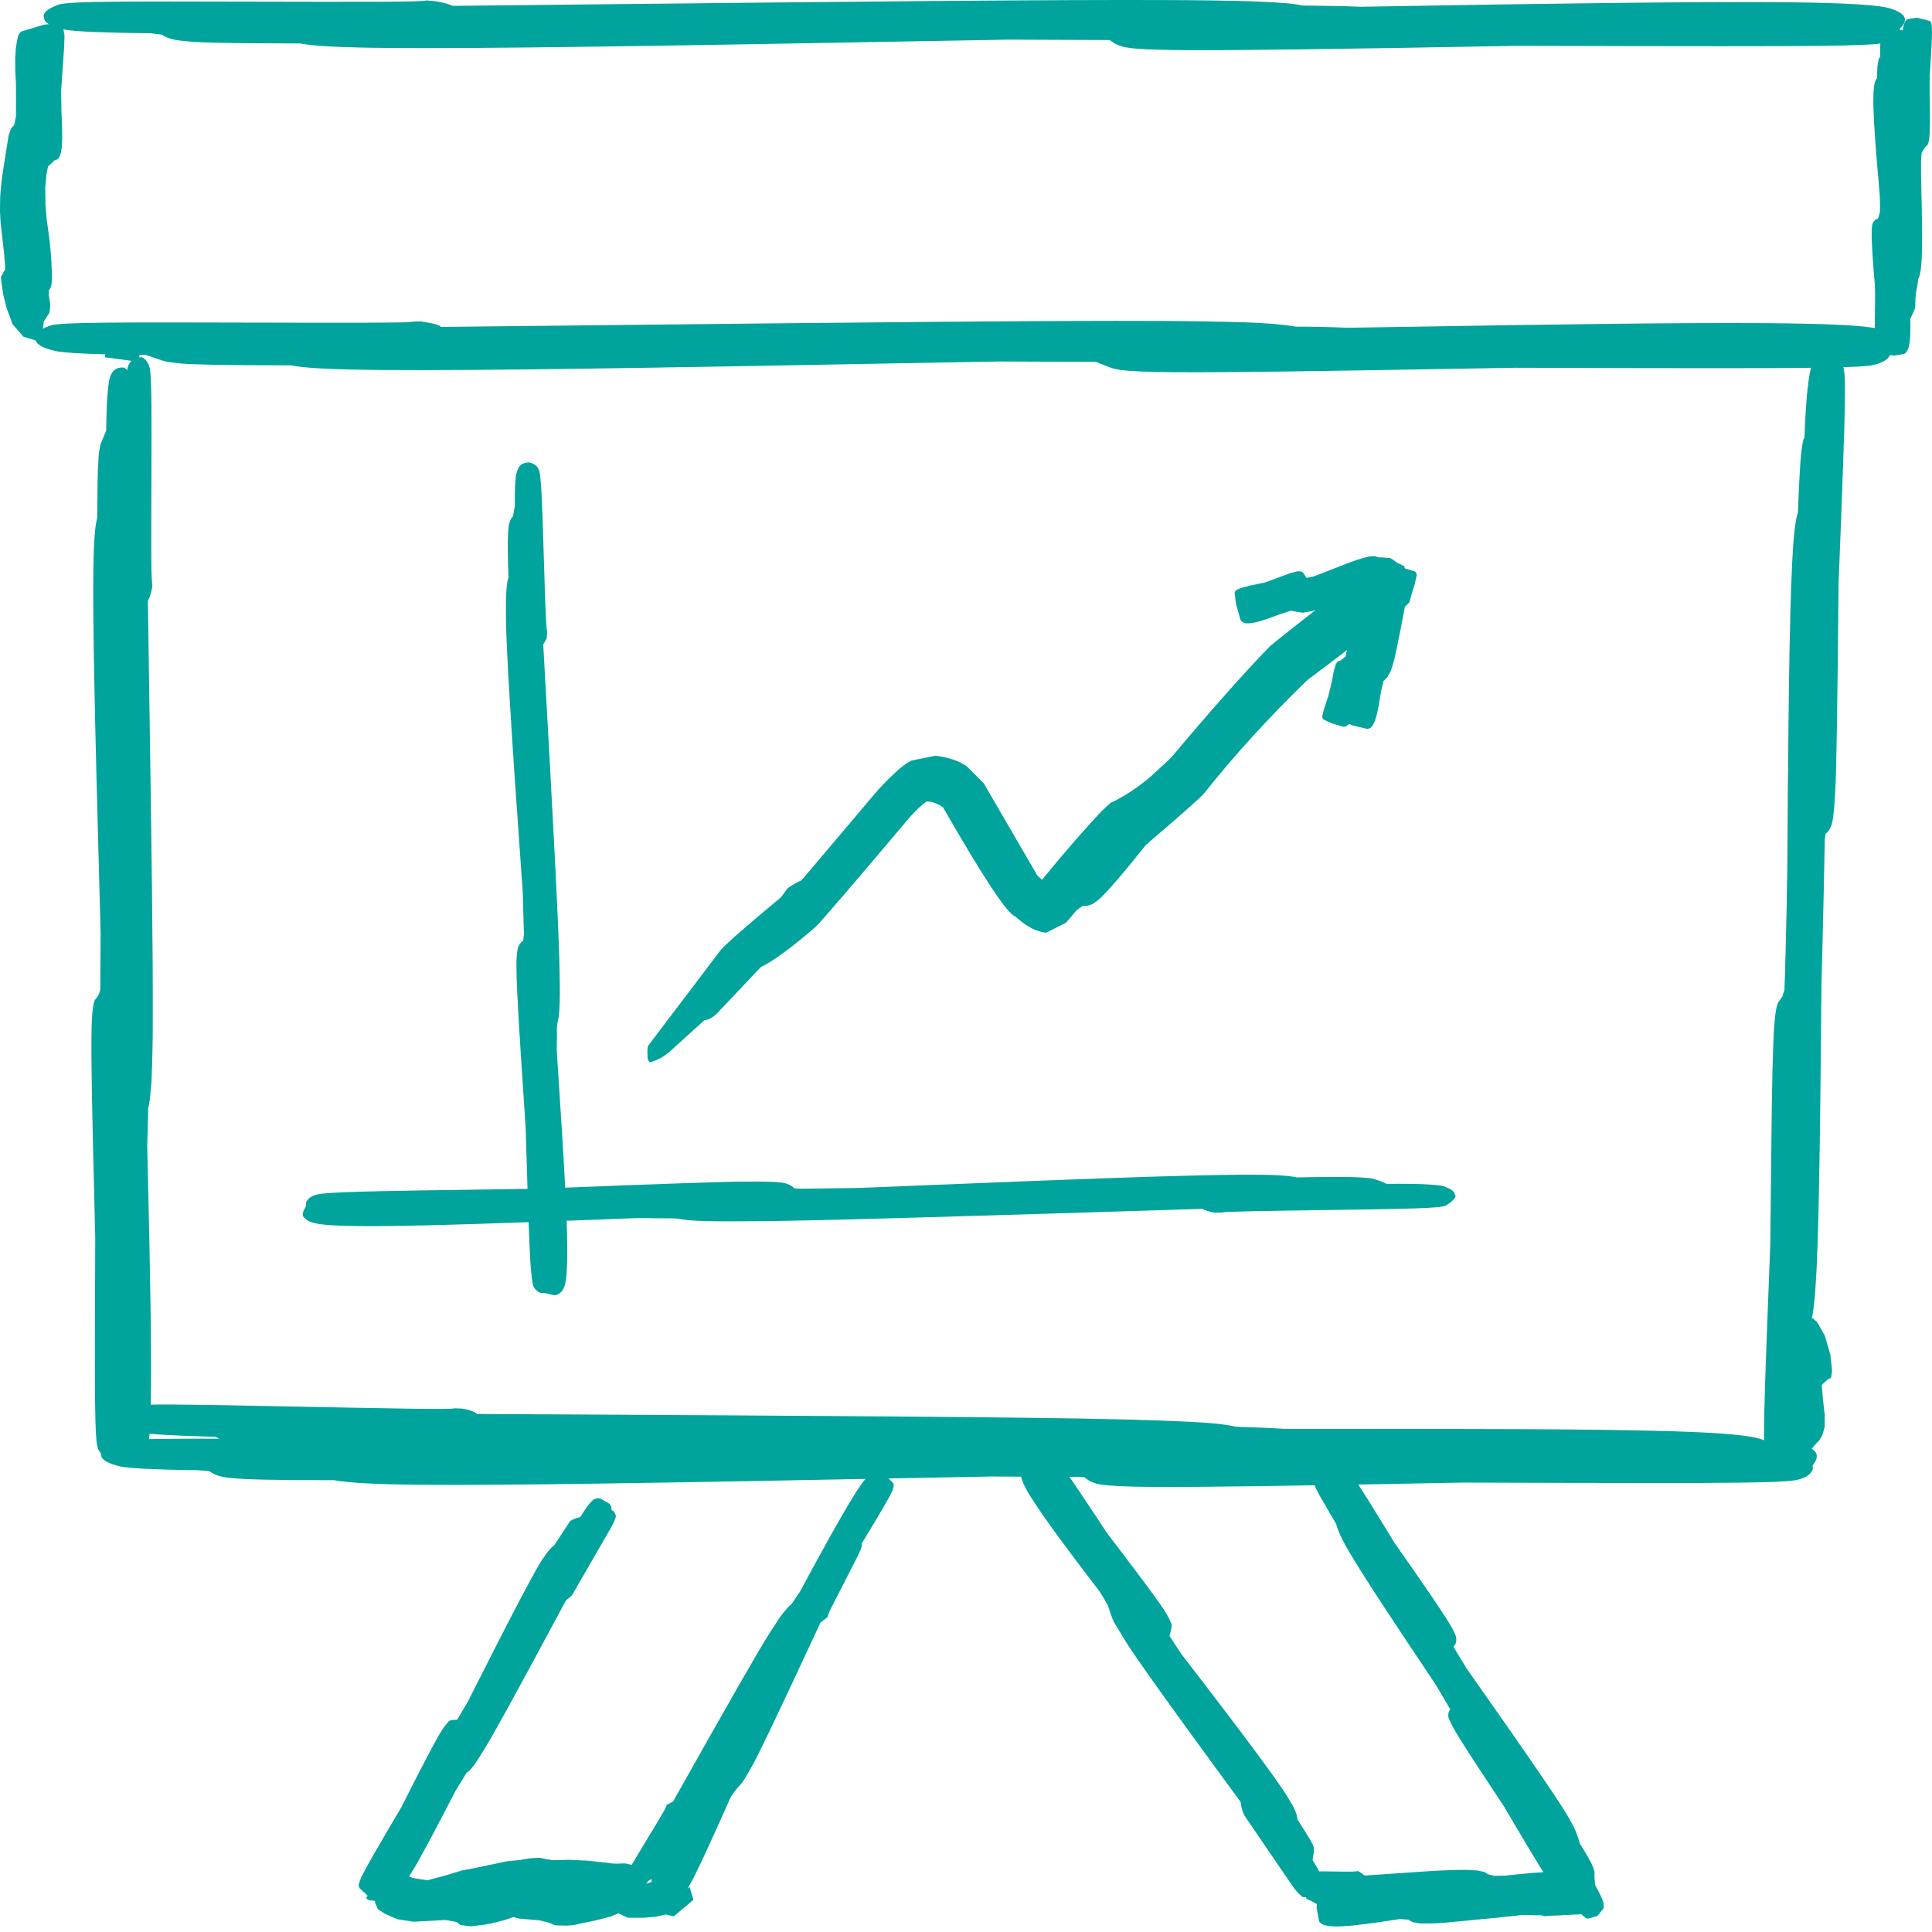
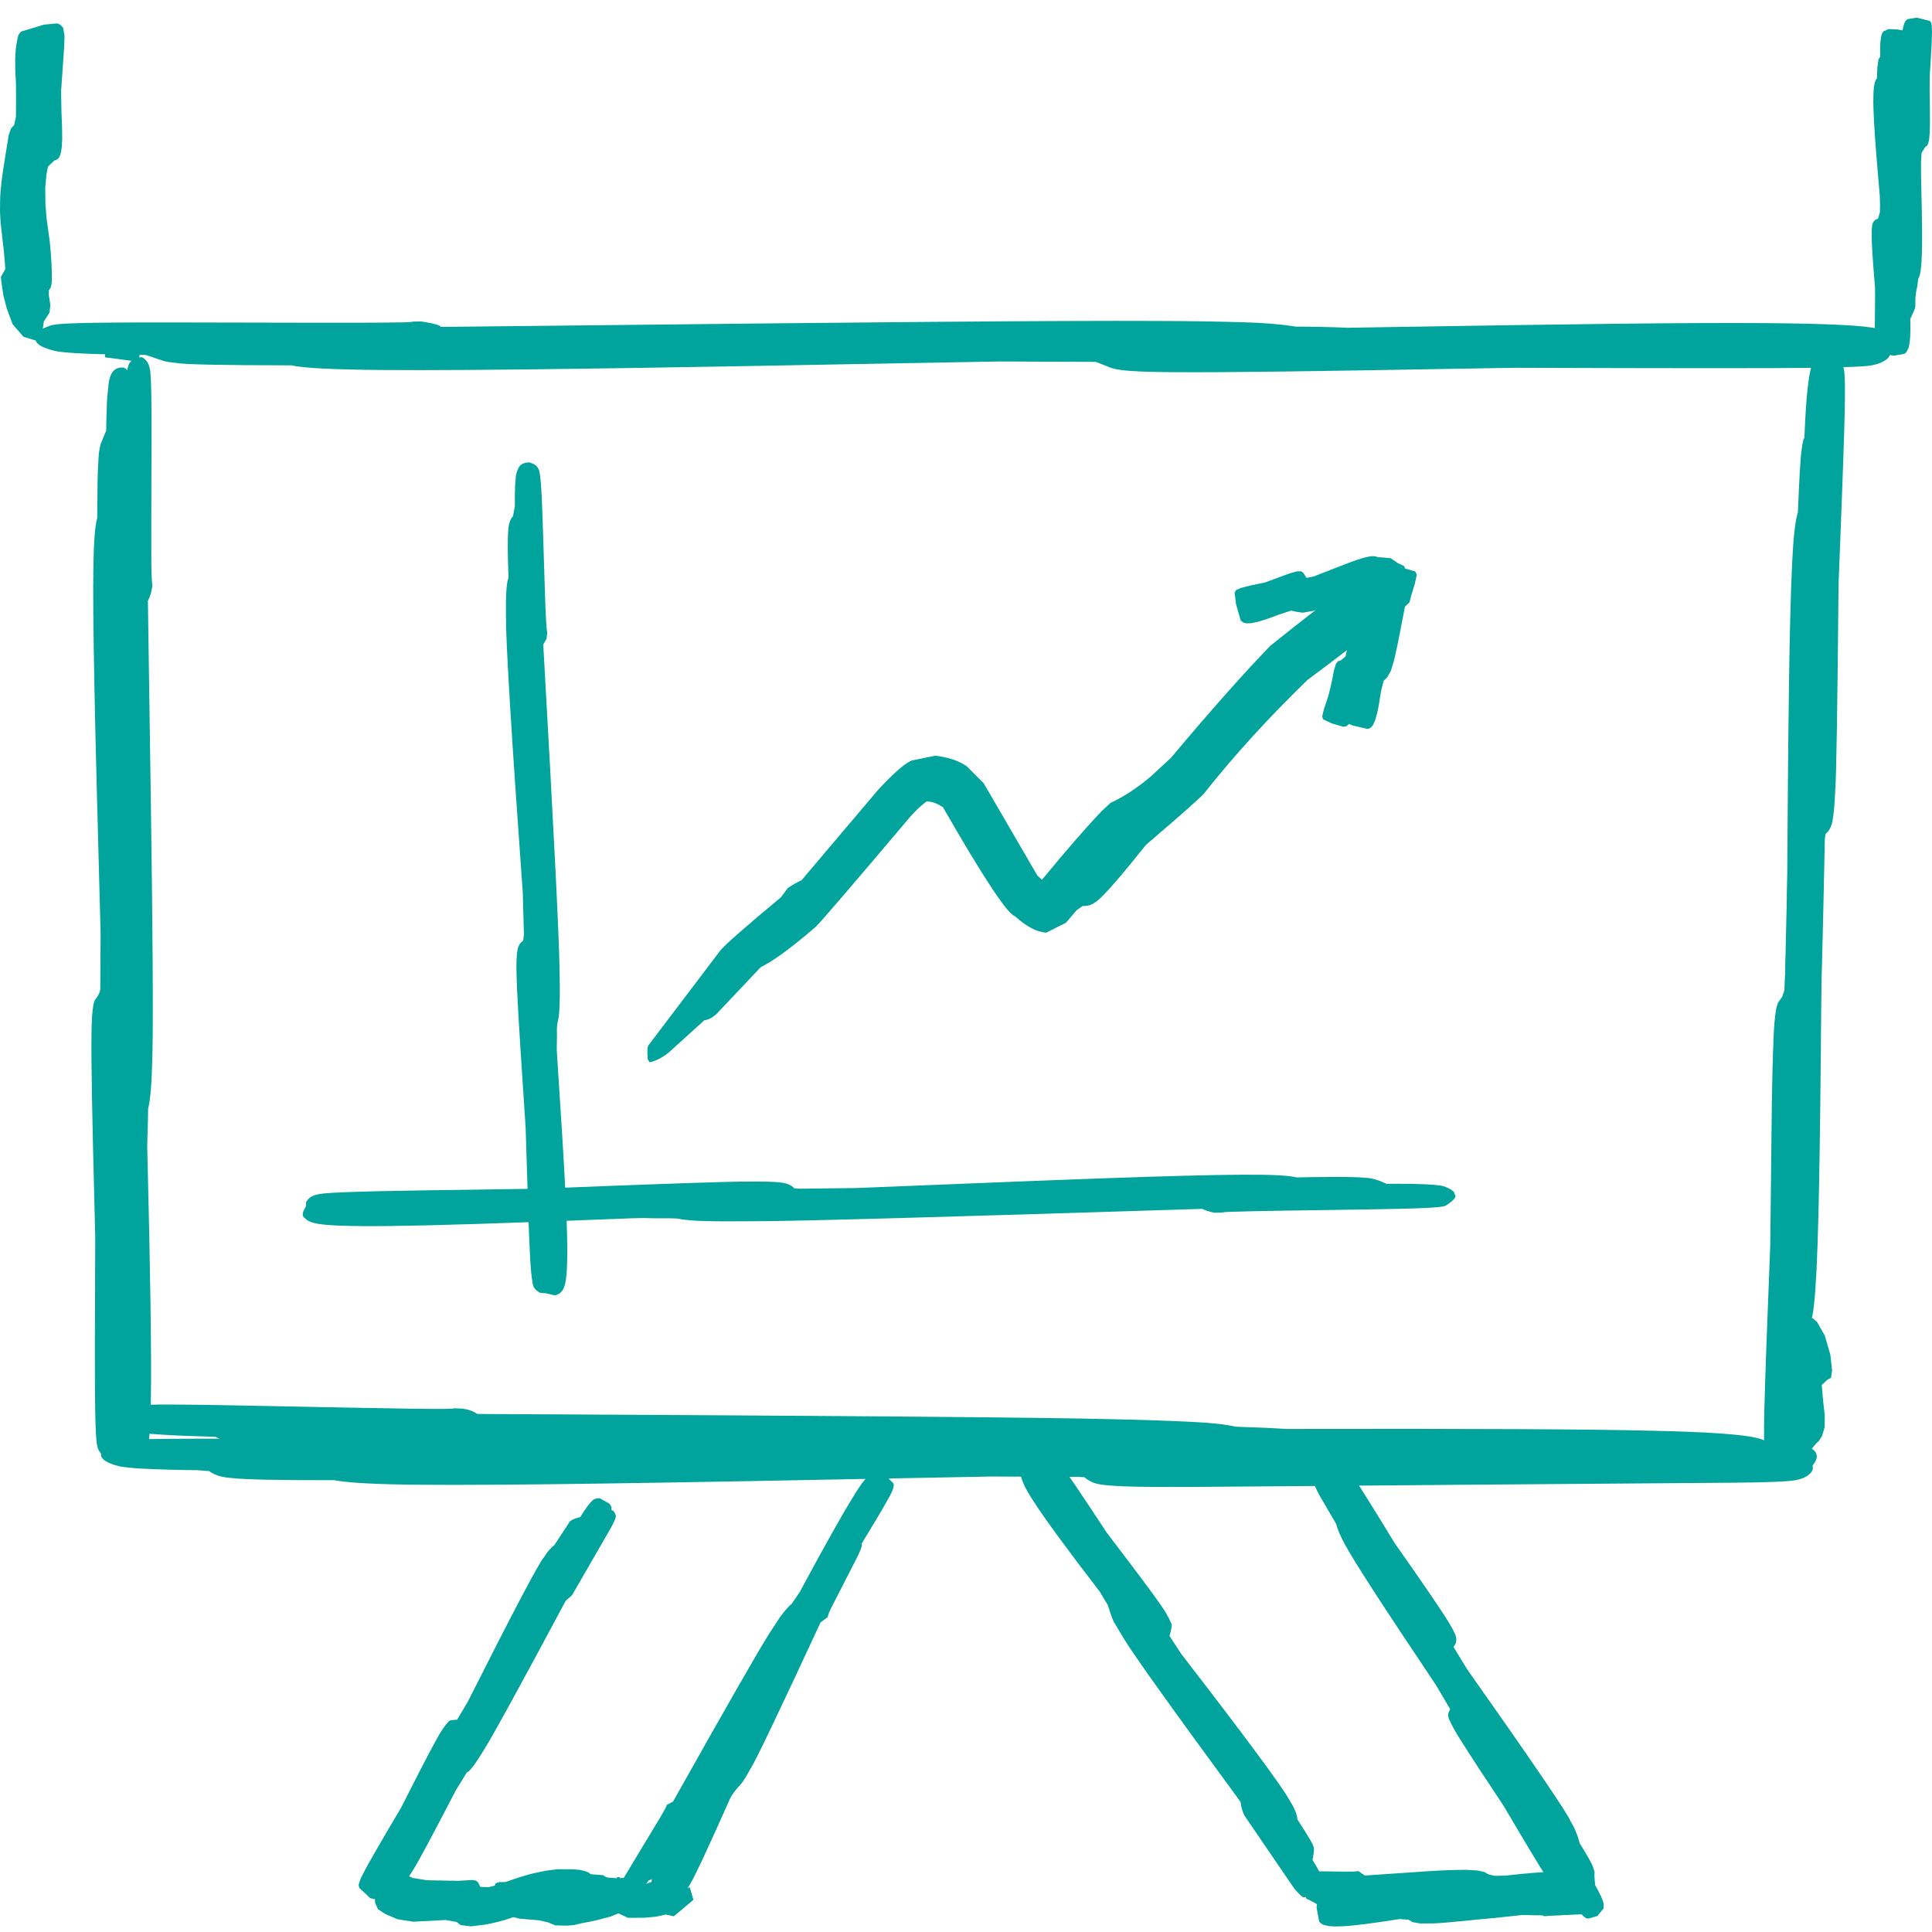
<svg xmlns="http://www.w3.org/2000/svg" width="200" height="200" viewBox="0 0 200 200" fill="none">
  <path d="M37.953 196.135L37.231 195.483C37.138 195.278 37.109 195.134 37.146 195.049C37.264 194.638 37.396 194.305 37.542 194.051C37.885 193.336 39.221 191.011 41.549 187.078C43.239 183.726 44.445 181.401 45.167 180.101C45.591 179.302 46.003 178.687 46.404 178.255C46.485 178.1 46.789 178.025 47.317 178.03L48.422 176.171C53.193 166.703 55.825 161.711 56.319 161.195C56.675 160.628 57.029 160.214 57.383 159.955L58.869 157.695C58.937 157.445 59.34 157.225 60.077 157.033C60.598 156.192 60.989 155.653 61.249 155.416C61.445 155.173 61.736 155.074 62.12 155.117L63.058 155.641C63.277 155.854 63.351 156.122 63.279 156.446L63.124 156.843L62.334 158.32L58.666 164.688L58.038 165.071L52.658 175.129C51.514 177.25 50.521 179.036 49.679 180.488C49.357 181.081 48.831 181.907 48.101 182.966C47.943 183.218 47.644 183.517 47.204 183.863L46.374 185.121C43.91 190.01 42.191 193.225 41.218 194.767C40.417 196.038 39.831 196.704 39.458 196.762L38.311 196.491L37.953 196.135Z" fill="#00A49D" />
-   <path d="M55.873 192.315L54.812 192.375L53.825 192.545L52.458 192.682L49.082 193.396L47.848 193.62L45.884 194.214C45.317 194.341 44.752 194.494 44.189 194.673L43.33 194.554L42.758 194.776L41.872 194.998L40.575 195.204L38.974 195.935L38.251 196.151L38.031 196.265L37.901 196.523L38.209 196.715L39.331 196.83L39.917 197.151L40.8 197.255L41.933 197.176L42.398 197.293L42.726 197.299C42.975 197.279 43.314 197.261 43.743 197.246C44.161 197.181 44.687 197.117 45.322 197.055L46.357 196.87C48.41 196.534 49.84 196.307 50.646 196.187L52.495 195.867L53.277 195.824L54.086 196.14L54.22 196.419L54.441 196.56L54.844 196.623L55.735 196.534L57.909 196.216L59.692 196.159L62.983 196.949L64.385 197.098L65.073 197.09L65.39 196.962L65.542 196.555C65.736 195.518 65.832 194.949 65.831 194.851C65.785 193.852 65.693 193.272 65.555 193.111C65.393 193.042 65.106 192.97 64.695 192.895C64.084 192.929 63.645 192.933 63.38 192.906C62.716 192.819 61.874 192.722 60.853 192.616L58.88 192.524L57.281 192.57C56.747 192.502 56.278 192.417 55.873 192.315Z" fill="#00A49D" />
  <path d="M91.827 152.894L92.448 153.516C92.634 153.733 92.449 154.315 91.892 155.262C91.433 156.109 90.004 158.49 87.605 162.404L83.712 169.492C83.162 170.448 82.753 171.103 82.486 171.458C82.395 171.606 82.229 171.783 81.988 171.988C81.837 172.088 81.655 172.133 81.444 172.125L80.977 172.596L79.839 174.447L74.311 184.654C73.183 186.712 72.19 188.422 71.329 189.783C70.792 190.637 70.333 191.197 69.951 191.463L68.71 193.412L68.272 193.985C68.233 194.146 67.852 194.378 67.129 194.681C66.605 195.498 66.214 196.039 65.954 196.304C65.703 196.568 65.479 196.702 65.283 196.705L64.431 196.44C64.076 196.049 63.946 195.754 64.04 195.555C64.239 195.021 64.47 194.547 64.732 194.133L68.221 188.346C68.779 187.416 69.041 186.916 69.006 186.848L69.678 186.492C75.339 176.414 78.664 170.609 79.652 169.078L80.715 167.448C81.233 166.744 81.652 166.265 81.972 166.01L82.792 164.8C85.4 159.954 87.247 156.662 88.335 154.924C89.174 153.53 89.861 152.675 90.397 152.361C90.766 152.12 91.242 152.297 91.827 152.894Z" fill="#00A49D" />
  <path d="M107.182 150.873L108.279 150.398C108.642 150.27 109.136 150.654 109.76 151.55C110.291 152.224 111.897 154.597 114.577 158.67C117.684 162.746 119.514 165.194 120.064 166.014C120.598 166.746 120.989 167.42 121.236 168.036C121.358 168.108 121.302 168.547 121.067 169.354L122.285 171.215C128.918 179.807 132.644 184.838 133.462 186.306C134.002 187.163 134.285 187.844 134.309 188.347C135.498 190.189 136.034 191.098 135.917 191.074C136.07 191.175 136.055 191.662 135.872 192.536C136.404 193.391 136.73 194.011 136.85 194.394C136.969 194.778 136.975 195.063 136.868 195.25L136.081 196.098C135.325 196.412 134.888 196.483 134.771 196.311C134.349 195.953 134.012 195.576 133.761 195.178L128.827 187.952C128.602 187.499 128.469 187.026 128.427 186.536C121.407 176.978 117.383 171.351 116.355 169.654L115.391 168.031C115.264 167.894 115.026 167.271 114.679 166.162L113.861 164.786C110.442 160.343 108.162 157.231 107.02 155.45C106.083 154.059 105.618 153.01 105.622 152.302L105.866 151.726C106.725 151.011 107.164 150.727 107.182 150.873Z" fill="#00A49D" />
  <path d="M163.251 196.475L163.097 197.767C163.062 197.922 162.951 198.039 162.763 198.118L162.333 198.214C161.443 198.293 159.869 198.302 157.608 198.24L154.488 198.567C153.639 198.649 152.999 198.688 152.565 198.685L152.016 198.651L151.666 198.559L151.461 198.412L151.014 197.647L150.277 197.627L149.473 197.622C145.784 198.08 143.609 198.326 142.947 198.359C141.738 198.461 140.835 198.494 140.24 198.46C139.935 198.443 139.686 198.411 139.492 198.363L139.233 198.28C139.084 198.217 138.97 198.14 138.891 198.049L137.973 197.97L137.136 197.788L136.832 197.429C136.131 196.986 135.6 196.697 135.239 196.564L134.945 195.478L135.116 194.133L135.305 193.889L135.783 193.761L136.782 193.721C139.026 193.753 140.136 193.76 140.112 193.743L140.624 193.696L141.286 194.156L147.968 193.699C149.454 193.607 150.733 193.563 151.803 193.568L152.945 193.632L153.656 193.785L154.05 194.025L154.688 194.184L155.797 194.167C156.879 194.046 157.815 193.952 158.605 193.888L159.697 193.812C160.358 193.776 160.908 193.768 161.345 193.789C161.783 193.809 162.131 193.857 162.391 193.933L162.73 194.067C162.918 194.17 163.05 194.301 163.128 194.459L163.33 195.483L163.251 196.475Z" fill="#00A49D" />
  <path d="M162.045 195.176L161.228 195.419C160.957 195.48 160.53 195.034 159.947 194.081C159.383 193.222 157.955 190.848 155.664 186.957C153.582 183.828 152.109 181.575 151.245 180.198C150.718 179.38 150.308 178.643 150.017 177.987C149.855 177.635 149.892 177.287 150.128 176.945L148.664 174.452C143.242 166.382 140.093 161.519 139.219 159.862C138.795 159.102 138.488 158.388 138.298 157.718C137.73 156.775 137.351 156.094 137.159 155.676C136.948 155.345 136.883 154.968 136.963 154.544L136.614 153.463C136.243 152.765 136.033 152.28 135.983 152.006C135.866 151.822 135.958 151.526 136.258 151.117L137.073 150.79C137.414 150.838 137.613 150.93 137.67 151.066C138.119 151.656 138.49 152.205 138.781 152.714L142.705 159.2C142.923 159.617 143.061 160.055 143.119 160.514C148.982 169.654 152.403 175.085 153.383 176.809C153.706 177.326 154.134 178.118 154.667 179.184C154.794 179.42 154.921 179.806 155.046 180.344L155.703 181.601C159.42 187.212 161.568 190.582 162.145 191.71C162.863 193.003 163.197 193.831 163.146 194.195C163.211 194.191 163.122 194.389 162.88 194.789L162.045 195.176Z" fill="#00A49D" />
-   <path d="M187.642 151.703L187.666 152.088C187.452 152.657 186.863 153.036 185.899 153.225C185.048 153.371 183.036 153.457 179.864 153.485C177.184 153.535 167.685 153.532 151.367 153.477C134.263 153.818 123.564 153.966 119.27 153.922C116.747 153.909 115.009 153.831 114.058 153.688C113.344 153.605 112.743 153.349 112.255 152.92L111.561 152.885L102.611 152.848L77.373 153.328C71.034 153.442 66.133 153.523 62.668 153.571C54.5 153.693 48.166 153.736 43.666 153.702C39.127 153.671 36.099 153.513 34.581 153.228C28.808 153.236 25.284 153.163 24.009 153.006C23.005 152.951 22.221 152.712 21.659 152.291L20.395 152.19C18.651 152.18 16.76 152.128 14.72 152.033C13.696 151.973 12.933 151.898 12.431 151.809C11.035 151.47 10.378 151.028 10.46 150.484C10.478 149.921 11.013 149.492 12.065 149.198C12.833 149.047 14.559 148.965 17.244 148.951C17.946 148.94 19.846 148.933 22.944 148.931C35.364 148.961 41.761 148.97 42.136 148.957C45.126 148.95 46.804 148.906 47.17 148.824C48.435 148.997 49.098 149.175 49.158 149.358L49.883 149.372C75.332 149.078 90.858 148.91 96.462 148.869C106.086 148.786 113.296 148.758 118.092 148.785C121.438 148.803 124.018 148.846 125.832 148.913C127.994 148.981 129.558 149.12 130.525 149.33C133.209 149.37 134.936 149.412 135.706 149.458L136.745 149.459C156.164 149.094 169.018 148.94 175.308 148.997C181.396 149.037 185.073 149.218 186.34 149.54C188.074 149.92 188.508 150.641 187.642 151.703Z" fill="#00A49D" />
+   <path d="M187.642 151.703L187.666 152.088C187.452 152.657 186.863 153.036 185.899 153.225C185.048 153.371 183.036 153.457 179.864 153.485C134.263 153.818 123.564 153.966 119.27 153.922C116.747 153.909 115.009 153.831 114.058 153.688C113.344 153.605 112.743 153.349 112.255 152.92L111.561 152.885L102.611 152.848L77.373 153.328C71.034 153.442 66.133 153.523 62.668 153.571C54.5 153.693 48.166 153.736 43.666 153.702C39.127 153.671 36.099 153.513 34.581 153.228C28.808 153.236 25.284 153.163 24.009 153.006C23.005 152.951 22.221 152.712 21.659 152.291L20.395 152.19C18.651 152.18 16.76 152.128 14.72 152.033C13.696 151.973 12.933 151.898 12.431 151.809C11.035 151.47 10.378 151.028 10.46 150.484C10.478 149.921 11.013 149.492 12.065 149.198C12.833 149.047 14.559 148.965 17.244 148.951C17.946 148.94 19.846 148.933 22.944 148.931C35.364 148.961 41.761 148.97 42.136 148.957C45.126 148.95 46.804 148.906 47.17 148.824C48.435 148.997 49.098 149.175 49.158 149.358L49.883 149.372C75.332 149.078 90.858 148.91 96.462 148.869C106.086 148.786 113.296 148.758 118.092 148.785C121.438 148.803 124.018 148.846 125.832 148.913C127.994 148.981 129.558 149.12 130.525 149.33C133.209 149.37 134.936 149.412 135.706 149.458L136.745 149.459C156.164 149.094 169.018 148.94 175.308 148.997C181.396 149.037 185.073 149.218 186.34 149.54C188.074 149.92 188.508 150.641 187.642 151.703Z" fill="#00A49D" />
  <path d="M11.423 150.843L10.907 150.807C10.424 150.53 10.144 150.147 10.066 149.658C9.95 149.233 9.877 147.83 9.847 145.448C9.811 142.837 9.815 137.061 9.859 128.121C9.657 120.068 9.544 115.164 9.518 113.409C9.467 110.579 9.451 108.472 9.471 107.086C9.48 105.764 9.543 104.758 9.659 104.068C9.705 103.836 9.758 103.655 9.818 103.523C10.144 103.151 10.332 102.775 10.382 102.393L10.415 96.61C10.068 83.956 9.852 75.379 9.77 70.88C9.662 65.387 9.627 61.384 9.666 58.872C9.699 56.144 9.831 54.399 10.063 53.638L10.099 49.972C10.097 49.424 10.133 48.539 10.205 47.318C10.214 47.016 10.279 46.582 10.398 46.017L10.991 44.577C11.005 43.565 11.027 42.715 11.057 42.026C11.062 41.531 11.123 40.774 11.24 39.754C11.374 38.595 11.851 38.026 12.673 38.045C13 38.026 13.326 38.388 13.65 39.131C13.778 39.793 13.844 40.922 13.849 42.519C13.855 42.674 13.861 43.787 13.864 45.857C13.838 53.575 13.831 57.626 13.841 58.009C13.843 60.041 13.883 61.129 13.96 61.271C13.955 61.815 13.816 62.258 13.545 62.602L13.477 63.276C13.734 79.342 13.88 89.038 13.914 92.365C13.988 98.515 14.015 103.132 13.995 106.217C13.995 107.635 13.962 109.269 13.897 111.117C13.813 112.94 13.68 114.085 13.498 114.553C13.492 115.219 13.481 115.801 13.467 116.3C13.417 117.312 13.395 118.016 13.399 118.411C13.717 130.463 13.852 138.722 13.805 143.188C13.782 146.871 13.609 149.192 13.285 150.151C12.998 151.115 12.377 151.346 11.423 150.843Z" fill="#00A49D" />
  <path d="M13.162 35.821L13.809 36.26L14.456 36.699C14.421 36.95 14.385 37.2 14.349 37.451C13.188 37.297 12.027 37.143 10.865 36.989C10.883 36.739 10.9 36.488 10.917 36.238L13.162 35.821Z" fill="#00A49D" />
  <path d="M189.536 37.055L190.051 37.105C190.548 37.416 190.824 37.808 190.881 38.279C190.985 38.691 191.015 40.022 190.97 42.271C190.949 44.11 190.735 50.19 190.326 60.512C190.213 73.22 190.099 80.325 189.983 81.828C189.929 83.199 189.834 84.259 189.697 85.008C189.569 85.626 189.335 86.057 188.995 86.299L188.866 86.917L188.63 92.697C188.535 105.323 188.451 113.959 188.378 118.605C188.303 124.072 188.192 128.358 188.048 131.463C187.895 134.493 187.691 136.304 187.438 136.896C187.273 141.272 187.123 143.633 186.989 143.979C186.937 144.283 186.882 144.522 186.823 144.697L186.172 146.122C186.026 149.024 185.855 150.802 185.657 151.456C185.636 152.086 185.204 152.53 184.362 152.789C184.058 152.906 183.691 152.544 183.262 151.705C183.139 151.401 183.107 150.104 183.167 147.813C183.167 147.641 183.203 146.478 183.277 144.325C183.57 136.68 183.719 132.656 183.722 132.252C183.792 130.176 183.791 129.098 183.719 129.019L183.809 128.274C184.037 127.856 184.194 127.443 184.281 127.035C184.733 102.012 185.073 87.178 185.301 82.535C185.403 80.088 185.512 78.252 185.628 77.028C185.719 75.879 185.872 74.965 186.089 74.285C186.199 72.26 186.281 71.08 186.336 70.745C186.456 57.324 186.616 48.661 186.815 44.757C186.968 41.093 187.221 38.76 187.574 37.757C188.237 36.606 188.891 36.372 189.536 37.055Z" fill="#00A49D" />
  <path d="M187.655 136.456L186.494 136.744L185.506 137.212L185.059 137.634L184.94 138.168L184.938 138.931C185.063 139.606 185.233 140.321 185.447 141.075L185.047 141.566L184.892 142.661C184.93 142.966 184.961 143.424 184.983 144.033C185.063 144.597 185.136 145.283 185.2 146.09L185.323 147.068L185.339 147.851L185.282 148.384L185.343 150.185L185.569 150.665L187.453 150.122C187.831 149.611 188.108 149.297 188.284 149.181L188.633 148.614L188.887 147.742L188.894 146.463L188.723 144.972L188.589 143.369L189.203 142.806L189.552 142.626L189.657 141.879L189.48 140.255L188.91 138.27L188.116 136.88L187.655 136.456Z" fill="#00A49D" />
  <path d="M195.676 36.24L195.707 36.618C195.534 37.17 194.93 37.561 193.894 37.792C193.316 37.938 191.202 38.032 187.551 38.075C183.938 38.129 173.691 38.128 156.809 38.071C143.708 38.3 135.713 38.43 132.822 38.461C128.338 38.522 124.566 38.545 121.507 38.528C118.918 38.515 117.098 38.44 116.048 38.303C115.717 38.264 115.389 38.195 115.065 38.096L113.44 37.46L103.438 37.42C80.891 37.842 66.625 38.089 60.639 38.162C51.474 38.293 44.438 38.339 39.531 38.301C34.457 38.26 31.335 38.099 30.165 37.819C23.157 37.814 19.212 37.735 18.331 37.583C17.705 37.522 17.24 37.45 16.935 37.367L15.1 36.748C9.879 36.698 6.762 36.562 5.749 36.34C4.355 36.02 3.663 35.595 3.674 35.066C3.563 34.533 4.099 34.072 5.283 33.681C5.713 33.526 7.559 33.433 10.821 33.402C12.554 33.385 14.944 33.377 17.991 33.38C30.708 33.41 37.291 33.419 37.74 33.407C39.339 33.402 40.599 33.391 41.522 33.373C42.076 33.373 42.513 33.345 42.832 33.287L43.63 33.278C44.91 33.477 45.579 33.665 45.636 33.842C74.377 33.527 91.253 33.354 96.264 33.321C106.901 33.233 114.715 33.202 119.705 33.226C123.014 33.233 126.045 33.279 128.798 33.365C130.857 33.42 132.634 33.568 134.13 33.81C136.015 33.817 137.813 33.856 139.523 33.929C153.416 33.699 162.622 33.562 167.142 33.518C173.037 33.448 178.217 33.425 182.681 33.45C189.271 33.497 193.193 33.696 194.449 34.046C196.339 34.728 196.748 35.459 195.676 36.24Z" fill="#00A49D" />
  <path d="M5.806 2.43L4.562 2.549L2.183 3.268L1.913 3.602C1.799 4.008 1.706 4.496 1.634 5.067L1.576 6.002L1.578 7.284L1.652 8.661C1.664 9.777 1.664 10.914 1.651 12.072L1.467 12.939L1.14 13.3L0.895 14.009C0.47 16.621 0.23 18.177 0.174 18.678C0.073 19.538 0.018 20.225 0.012 20.74L0 21.915L0.065 23.079L0.408 26.086L0.553 27.845L0.089 28.681C0.12 29.056 0.209 29.696 0.355 30.601L0.698 31.919L1.303 33.564L2.433 34.865L4.112 35.371L4.515 35.123L4.71 34.418L4.434 34.036L4.539 33.272L5.123 32.367L5.212 31.575L5.039 30.456L5.067 30.024C5.242 29.874 5.342 29.558 5.369 29.075C5.387 27.986 5.316 26.647 5.156 25.057C5.047 24.298 4.937 23.486 4.824 22.62L4.705 21.153L4.684 19.405L4.809 18.061L4.969 17.239L5.638 16.603C5.829 16.578 5.986 16.483 6.109 16.318L6.272 15.941L6.39 15.293L6.439 14.347L6.423 13.118C6.373 12.232 6.341 11.007 6.325 9.441L6.637 4.921L6.68 3.705L6.54 2.898C6.32 2.577 6.075 2.421 5.806 2.43Z" fill="#00A49D" />
  <path d="M195.559 36.733L194.535 36.567C194.318 36.573 194.182 36.233 194.127 35.546C194.098 35.162 194.083 34.566 194.082 33.761C194.082 32.922 194.091 31.855 194.109 30.559L194.095 29.668C193.881 27.147 193.767 25.423 193.753 24.497L193.758 23.858C193.773 23.507 193.809 23.254 193.867 23.101C193.999 22.833 194.179 22.681 194.408 22.644L194.608 21.978L194.621 21.255L194.598 20.314C194.305 17.021 194.109 14.513 194.01 12.79C193.976 12.203 193.953 11.684 193.939 11.233C193.92 10.937 193.921 10.39 193.941 9.594C193.986 8.787 194.105 8.295 194.3 8.119L194.343 6.947L194.468 6.143C194.536 5.976 194.77 5.68 195.171 5.252L195.315 4.229L195.578 3.777L196.54 3.519L197.454 3.715L197.634 3.871L197.746 4.214L197.801 4.901L197.812 6.086C197.788 8.255 197.781 9.347 197.79 9.361C197.794 9.818 197.818 10.197 197.865 10.498L197.465 11.166C197.7 15.798 197.837 18.744 197.876 20.003C197.938 21.83 197.955 23.116 197.927 23.862L197.866 24.845L197.756 25.495C197.64 25.72 197.541 26.024 197.458 26.408L197.372 27.051C197.557 29.295 197.676 31.074 197.731 32.387C197.758 33.051 197.77 33.622 197.765 34.098L197.747 34.755C197.726 35.15 197.69 35.474 197.639 35.728C197.632 35.92 197.52 36.179 197.301 36.507L197.142 36.631L196.041 36.822L195.559 36.733Z" fill="#00A49D" />
-   <path d="M196.678 2.951L196.711 3.311C196.564 3.834 195.974 4.216 194.942 4.459C194.144 4.62 191.941 4.715 188.333 4.746C185.077 4.795 174.653 4.795 157.062 4.744C138.586 5.086 127.045 5.233 122.44 5.187C119.511 5.162 117.658 5.084 116.879 4.951C116.074 4.859 115.409 4.59 114.883 4.145L104.369 4.104C82.639 4.503 68.28 4.745 61.293 4.832C52.387 4.955 45.502 5 40.637 4.967C35.637 4.937 32.454 4.781 31.091 4.5C24.544 4.493 20.677 4.422 19.492 4.287C18.821 4.231 18.319 4.166 17.984 4.09C17.558 4.01 17.143 3.841 16.737 3.58L15.627 3.444C10.64 3.393 7.642 3.261 6.635 3.05C5.312 2.77 4.621 2.378 4.564 1.874C4.356 1.384 4.866 0.915 6.093 0.467C6.759 0.288 8.716 0.191 11.966 0.176C12.693 0.166 14.587 0.159 17.648 0.157C31.278 0.187 38.461 0.196 39.197 0.181C42.183 0.178 43.828 0.133 44.132 0.046C45.238 0.105 46.147 0.292 46.86 0.606C74.611 0.308 91.389 0.139 97.197 0.099C107.403 0.015 115.287 -0.016 120.847 0.007C124.05 0.015 127.003 0.059 129.705 0.14C132.372 0.236 134.068 0.379 134.793 0.571C137.429 0.594 139.447 0.637 140.847 0.7C161.512 0.332 175.696 0.173 183.397 0.223C189.889 0.254 193.9 0.448 195.428 0.804C197.255 1.307 197.671 2.023 196.678 2.951Z" fill="#00A49D" />
  <path d="M142.807 58.721L142.617 58.748C141.251 59.288 137.549 61.989 131.509 66.85C128.763 69.68 125.331 73.547 121.216 78.452L119.152 80.361C117.737 81.561 116.341 82.479 114.962 83.114L114.061 83.949C112.441 85.647 110.376 88.021 107.869 91.07C107.394 90.628 107.252 90.514 107.442 90.728L101.841 81.095L100.091 79.338C99.282 78.765 98.195 78.395 96.831 78.229L94.357 78.733C93.616 79.063 92.459 80.08 90.887 81.782L82.98 91.119C82.534 91.319 82.056 91.591 81.545 91.935L80.847 92.884C77.057 96.031 74.947 97.89 74.518 98.46L67.134 108.204C67.014 108.328 66.987 108.811 67.052 109.653L67.256 109.973C67.911 109.82 68.566 109.483 69.22 108.961L72.916 105.613C73.327 105.578 73.752 105.355 74.192 104.944L78.751 100.12C80.063 99.48 81.963 98.086 84.451 95.937C85.01 95.393 88.266 91.6 94.219 84.558C94.758 83.945 95.317 83.418 95.895 82.978C96.407 82.942 96.982 83.14 97.62 83.573C101.822 90.892 104.312 94.654 105.089 94.859C106.229 95.905 107.298 96.47 108.296 96.553L110.351 95.522L111.464 94.212L112.088 93.779C112.394 93.822 112.736 93.755 113.114 93.577C113.49 93.344 113.825 93.073 114.118 92.765C115.012 91.883 116.511 90.119 118.616 87.474C122.51 84.136 124.524 82.349 124.659 82.112C127.775 78.186 131.341 74.275 135.357 70.381C140.786 66.353 143.978 63.743 144.934 62.551C145.546 62.007 145.644 61.343 145.229 60.559C144.871 60.201 144.664 59.843 144.61 59.483C143.865 58.967 143.264 58.712 142.807 58.721Z" fill="#00A49D" />
  <path d="M31.665 124.896L31.685 124.45C31.931 123.998 32.365 123.722 32.985 123.623C33.476 123.518 34.916 123.432 37.303 123.363C39.384 123.293 45.532 123.19 55.745 123.053C68.53 122.542 75.725 122.297 77.332 122.319C79.176 122.301 80.365 122.336 80.899 122.424C81.48 122.492 81.925 122.691 82.233 123.02L82.901 123.055L88.685 122.983C102.604 122.415 111.602 122.064 115.68 121.929C121.082 121.738 125.348 121.63 128.481 121.606C131.498 121.584 133.412 121.677 134.222 121.884C135.011 121.861 136.433 121.845 138.489 121.835C139.903 121.839 140.897 121.872 141.47 121.933C142.057 121.965 142.745 122.17 143.535 122.548L144.962 122.546C145.827 122.549 146.553 122.561 147.139 122.581C148.28 122.622 149.05 122.693 149.448 122.796C150.242 123.09 150.621 123.374 150.585 123.645C150.849 123.855 150.535 124.246 149.644 124.818C149.393 124.946 148.256 125.04 146.232 125.1C145.156 125.133 143.664 125.165 141.757 125.196C134.13 125.306 130.105 125.369 129.682 125.385C128.665 125.406 127.856 125.429 127.256 125.453C127.003 125.454 126.743 125.477 126.477 125.521L125.734 125.54C125.236 125.454 124.816 125.32 124.475 125.14C97.923 125.986 82.597 126.412 78.496 126.418C76.049 126.446 74.2 126.44 72.946 126.401C71.774 126.378 70.821 126.292 70.089 126.142L69.472 126.12C68.235 126.127 67.28 126.117 66.606 126.089L65.509 126.112C58.87 126.377 53.416 126.575 49.148 126.709C45.579 126.82 42.67 126.889 40.419 126.916C36.066 126.966 33.452 126.866 32.577 126.616C32.105 126.513 31.764 126.336 31.554 126.086C31.234 125.914 31.271 125.518 31.665 124.896Z" fill="#00A49D" />
  <path d="M56.56 133.888L55.895 133.825C55.428 133.576 55.174 133.237 55.133 132.808C54.999 132.05 54.902 130.924 54.841 129.43C54.759 127.922 54.617 123.694 54.415 116.746C53.972 110.085 53.724 106.237 53.671 105.202C53.552 103.125 53.484 101.573 53.468 100.548C53.441 99.585 53.479 98.82 53.584 98.254C53.661 97.887 53.852 97.595 54.158 97.379L54.236 96.728L54.116 92.385C52.94 76.063 52.36 66.508 52.376 63.72C52.349 61.563 52.438 60.26 52.641 59.813C52.561 57.679 52.544 56.147 52.591 55.219C52.615 54.77 52.654 54.433 52.708 54.208C52.839 53.786 52.971 53.537 53.103 53.462L53.298 52.379L53.299 51.135C53.31 50.417 53.34 49.863 53.387 49.472C53.392 49.162 53.499 48.795 53.711 48.37C53.895 48.052 54.248 47.884 54.77 47.865C55.283 47.993 55.606 48.222 55.74 48.552C55.882 48.74 55.992 49.651 56.072 51.285C56.102 51.871 56.132 52.599 56.163 53.468C56.366 60.079 56.474 63.362 56.486 63.317C56.55 64.804 56.608 65.492 56.661 65.381L56.582 66.121L56.237 66.719C57.31 85.649 57.871 96.785 57.919 100.128C57.958 101.734 57.964 102.973 57.935 103.845C57.921 104.288 57.899 104.663 57.87 104.969C57.864 105.185 57.803 105.527 57.689 105.994L57.648 106.506C57.666 106.939 57.66 107.648 57.63 108.634C58.115 116.116 58.37 120.196 58.397 120.873C58.56 123.769 58.661 126.084 58.702 127.82C58.77 130.77 58.676 132.558 58.419 133.185C58.242 133.698 57.912 134.002 57.431 134.096L56.56 133.888Z" fill="#00A49D" />
  <path d="M140.055 75.11L139.041 74.685L138.918 74.431L138.987 73.865C139.153 73.203 139.391 72.391 139.701 71.429C139.866 70.223 140.008 69.329 140.126 68.747L140.312 68.124L140.518 67.847C140.59 67.895 140.861 67.757 141.33 67.433L141.549 66.553C141.859 64.135 142.034 62.886 142.073 62.808L142.227 62.031C142.326 61.586 142.428 61.251 142.531 61.028L142.693 60.75C142.79 60.692 142.926 60.532 143.101 60.27L143.547 59.51C144.11 59.244 144.555 58.968 144.88 58.682L146.519 59.169L146.672 59.509L146.448 60.476L146.094 61.634L145.91 62.346L145.437 62.81C144.79 66.226 144.389 68.163 144.235 68.622L143.985 69.43L143.611 70.109L143.229 70.486L142.957 71.59C142.814 72.584 142.676 73.359 142.542 73.916L142.332 74.629L142.107 75.097L141.855 75.361L141.565 75.464L140.055 75.11Z" fill="#00A49D" />
  <path d="M127.951 62.536L127.807 61.337L127.951 61.091L128.428 60.873L129.443 60.613L130.957 60.294L133.498 59.359L134.252 59.151L134.683 59.142L134.915 59.293L135.252 59.824L135.96 59.686L139.586 58.275L140.461 57.963L141.158 57.747C141.564 57.635 141.882 57.576 142.112 57.571L142.416 57.596L142.634 57.687C142.869 57.684 143.311 57.716 143.96 57.785L144.703 58.294L145.371 58.609L145.799 60.454L145.627 60.784L144.816 61.051C143.79 61.264 143.097 61.418 142.737 61.514C142.405 61.477 141.973 61.472 141.443 61.501C139.607 62.12 138.303 62.548 137.533 62.784C136.499 63.091 135.943 63.248 135.864 63.253L134.858 63.426C134.414 63.373 134.01 63.303 133.644 63.216C132.822 63.468 132.008 63.75 131.202 64.062L130.258 64.357L129.547 64.51L129.031 64.531L128.672 64.431L128.432 64.219L127.951 62.536Z" fill="#00A49D" />
  <path d="M137.851 74.88L136.955 74.455L136.877 74.155L137.04 73.449L137.508 72.051C137.746 71.146 137.937 70.275 138.082 69.436L138.292 68.735L138.505 68.444L138.765 68.391L139.286 67.953L139.539 66.806C139.704 65.787 139.851 64.961 139.979 64.327L140.164 63.488C140.281 63.014 140.395 62.667 140.505 62.447C140.615 62.228 140.733 62.092 140.857 62.039L141.185 61.419C141.423 61.294 141.838 60.976 142.431 60.464L143.99 60.846L144.198 61.142L143.976 62.032C143.648 62.941 143.462 63.528 143.416 63.792L142.946 64.326C142.356 66.956 141.946 68.621 141.717 69.321L141.373 70.213L140.981 70.647L140.622 71.263C140.434 72.35 140.264 73.184 140.11 73.765L139.876 74.497L139.635 74.952L139.372 75.182L139.071 75.238L137.851 74.88Z" fill="#00A49D" />
  <path d="M39.522 195.483L38.898 194.872C38.761 194.602 38.944 194.039 39.446 193.181C39.78 192.531 41.013 190.398 43.145 186.781C45.386 182.42 46.603 180.106 46.796 179.841C46.994 179.46 47.295 179.003 47.698 178.469L48.785 177.828L49.693 176.295C54.476 166.954 57.021 162.173 57.33 161.953C57.804 161.229 58.16 160.812 58.398 160.699C59.071 159.521 59.55 158.77 59.837 158.447C60.05 158.147 60.336 158.016 60.694 158.052C61.365 157.019 61.83 156.399 62.088 156.193L62.472 156.007L63.508 156.415C63.727 156.734 63.801 156.95 63.732 157.064C63.708 157.24 63.537 157.621 63.218 158.205L59.215 165.137L58.566 165.708C53.803 174.602 51.001 179.715 50.158 181.047C49.223 182.598 48.611 183.41 48.322 183.485L47.182 185.342C44.672 190.195 43.168 192.991 42.67 193.73C41.88 195.036 41.31 195.772 40.961 195.938C40.989 196.033 40.718 196.046 40.148 195.975L39.522 195.483Z" fill="#00A49D" />
  <path d="M68.436 196.555L67.707 195.95C67.536 195.861 67.605 195.456 67.912 194.737C68.014 194.409 69.084 192.296 71.12 188.398L73.855 182.329C74.072 181.831 74.404 181.215 74.852 180.48C75.02 180.129 75.373 179.954 75.913 179.956L76.74 178.384C80.375 170.074 82.488 165.485 83.077 164.616C83.335 164.134 83.637 163.737 83.983 163.426L85.032 161.623L85.496 161.031C85.563 161.122 85.953 160.796 86.667 160.054L87.275 159.2L87.704 158.916L88.766 159.18L89.185 159.678L89.225 159.932C89.221 160.11 89.063 160.522 88.75 161.169L86.215 166.121C85.916 166.679 85.736 167.105 85.675 167.401L84.941 167.958C80.639 177.226 78.249 182.226 77.772 182.96C77.336 183.764 76.992 184.325 76.741 184.643C76.153 185.264 75.763 185.784 75.569 186.203C73.311 191.285 71.951 194.202 71.49 194.953C70.776 196.268 70.243 196.969 69.89 197.056L69.608 197.109L68.436 196.555Z" fill="#00A49D" />
  <path d="M61.264 194.245L60.761 195.274L60.539 196.421L60.819 196.942L61.66 197.288L63.171 197.54L63.974 198.047L64.983 198.522C65.421 198.537 65.997 198.536 66.71 198.52L67.906 198.415L68.922 198.191L69.752 198.373L71.785 196.671L71.397 195.354L70.484 195.933L69.608 195.044L69.231 194.958L68.591 195.009L65.919 195.329L65.486 194.631L65.133 194.349L63.963 194.44L61.264 194.245Z" fill="#00A49D" />
  <path d="M65.125 194.725L64.394 194.874C63.788 195.034 63.02 195.197 62.089 195.361L60.594 195.77L59.234 195.959L58.537 195.549L58.38 195.269L57.996 195.135C57.665 195.127 56.94 195.147 55.821 195.197L54.388 195.064L52.63 194.832L51.721 194.829L51.316 194.949L50.996 195.83L50.817 196.944L50.895 197.24L51.178 197.547L51.726 197.898L52.535 198.296L53.776 198.618L55.793 198.787L56.742 199.006L57.478 199.314L58.715 199.341L59.409 199.28C59.902 199.148 60.459 199.032 61.08 198.933C61.648 198.811 62.359 198.633 63.213 198.398L64.14 198.016L65.066 197.725L65.912 197.788C66.339 197.317 66.768 196.896 67.2 196.526L67.209 196.283L68.078 196.202L67.523 195.277L66.401 195.203L65.677 194.845L65.125 194.725Z" fill="#00A49D" />
  <path d="M58.651 193.503L57.696 193.507L56.48 193.658L54.998 193.974C53.816 194.304 52.682 194.682 51.596 195.108L50.567 195.36L49.724 195.329L49.49 194.866L49.27 194.681L48.917 194.618C48.587 194.642 48.089 194.67 47.425 194.703L44.198 194.643L42.735 194.407L41.89 194.037L41.264 193.867C40.801 193.972 40.505 194.067 40.376 194.151L39.414 194.92L38.865 195.889C38.816 196.11 38.804 196.475 38.829 196.986L39.13 197.644L39.902 198.146L41.134 198.675L42.779 198.936L46.13 198.758L47.265 198.963L47.696 199.286L48.76 199.415L50.21 199.235C50.655 199.155 51.08 199.065 51.484 198.963L52.294 198.746L55.021 197.804L56.014 197.485L56.902 197.292L58.415 197.063L59.185 197.434L60.894 197.353L62.37 197.182L63.971 195.919L64.165 194.315L63.884 194.324L63.785 194.761L63.933 194.862C63.023 194.473 62.529 194.226 62.452 194.121L61.129 194.016C61.024 193.846 60.661 193.699 60.04 193.577C59.712 193.532 59.248 193.508 58.651 193.503Z" fill="#00A49D" />
  <path d="M67.135 197.466L66.427 196.58L66.749 195.067L67.45 194.809L67.551 193.281L67.818 192.753L68.779 192.379L70.244 193.246L69.726 194.114L69.558 195.153L69.365 195.905L68.772 196.883L68.444 197.793L67.135 197.466Z" fill="#00A49D" />
  <path d="M136.339 197.06L136.448 195.828L136.595 195.616L136.949 195.463L137.661 195.351L138.881 195.263C140.28 195.197 141.385 195.152 142.195 195.128C143.772 194.875 145 194.692 145.881 194.58L146.991 194.466L147.722 194.448L148.163 194.52C148.361 194.597 148.488 194.721 148.544 194.892L149.264 195.311L150.158 195.285L155.188 194.505C156.129 194.365 156.938 194.254 157.614 194.174C158.942 194.015 159.879 193.96 160.423 194.01L160.801 194.062C161.015 194.108 161.178 194.175 161.288 194.263C161.732 194.279 162.357 194.341 163.163 194.45L163.515 194.838L164.792 195.278L165.322 195.692L165.435 197.602L165.258 197.906L164.711 198.078L163.417 198.18L160.643 198.299L159.867 198.372L159.151 197.997L152.164 198.792C150.179 198.993 148.936 199.098 148.432 199.108L147.035 199.116L146.228 198.981L145.805 198.722L144.89 198.66C143.514 198.878 142.345 199.048 141.383 199.171L140.068 199.323L139.008 199.407L138.174 199.427L137.54 199.384L137.078 199.28C136.827 199.19 136.652 199.061 136.555 198.895L136.292 197.474L136.339 197.06Z" fill="#00A49D" />
  <path d="M137.31 151.793L138.061 151.615C138.188 151.443 138.647 151.984 139.44 153.238C139.74 153.683 141.084 155.92 143.472 159.95L148.461 167.734C149.079 168.745 149.445 169.413 149.559 169.737C149.704 169.966 149.692 170.295 149.521 170.721L150.877 173.022C156.627 181.747 159.947 186.952 160.836 188.638C161.16 189.228 161.469 189.912 161.761 190.689C162.434 191.811 162.851 192.571 163.013 192.967C163.174 193.364 163.224 193.629 163.161 193.763L163.565 194.961C164.012 195.791 164.244 196.33 164.259 196.578L164.2 197.018L163.46 197.535C163.152 197.518 162.966 197.463 162.902 197.371C162.474 196.873 162.087 196.319 161.74 195.709L157.51 188.75C157.478 188.15 157.268 187.612 156.88 187.136C150.96 177.804 147.609 172.452 146.826 171.079L145.522 168.796L144.089 165.712C140.31 159.911 138.134 156.467 137.56 155.382C136.856 154.201 136.461 153.299 136.373 152.678L136.385 152.512L136.841 151.898L137.31 151.793Z" fill="#00A49D" />
  <path d="M137.173 151.21L138.214 150.843C138.421 150.643 138.909 151.105 139.678 152.229C140.79 153.915 142.353 156.415 144.368 159.731C146.996 163.466 148.769 166.052 149.688 167.489C150.284 168.432 150.625 169.068 150.712 169.398C150.815 169.842 150.732 170.201 150.46 170.476L151.846 172.755C158.706 182.485 162.278 187.735 162.565 188.504C162.983 189.167 163.308 189.944 163.541 190.836C164.27 191.996 164.726 192.804 164.91 193.259L165.084 193.834C165.029 193.879 165.045 194.318 165.132 195.151C165.675 196.109 165.969 196.76 166.012 197.102L166 197.559L165.357 198.346L164.413 198.61L164.186 198.573C163.782 198.293 163.447 197.922 163.18 197.458L158.939 190.676C158.637 190.181 158.388 189.841 158.195 189.656L158.133 188.726L157.668 187.974L150.389 177.103L146.67 171.34L145.38 169.112C145.115 168.689 144.907 168.129 144.756 167.433C144.521 166.941 144.277 166.455 144.024 165.975C140.136 160.379 137.831 156.943 137.108 155.667C136.32 154.413 135.867 153.396 135.749 152.615C135.743 152.459 135.762 152.326 135.807 152.216L136.645 151.366L137.173 151.21Z" fill="#00A49D" />
  <path d="M184.099 151.847L183.449 151.737C183.023 151.468 182.772 151.042 182.696 150.46C182.603 149.951 182.586 148.459 182.644 145.983C182.726 142.687 182.931 136.988 183.257 128.887L183.418 114.346C183.45 111.849 183.511 109.516 183.602 107.346C183.649 106.139 183.744 105.145 183.885 104.367L184.048 103.816L184.493 103.183L184.73 102.476L184.948 97.134L184.979 95.959C185.039 84.973 185.114 76.484 185.201 70.493C185.27 65.407 185.377 61.321 185.524 58.235C185.65 55.587 185.847 53.862 186.116 53.06C186.265 49.408 186.39 47.275 186.49 46.661C186.551 46.155 186.616 45.77 186.687 45.508C186.985 45.051 187.234 44.388 187.433 43.519C187.556 41.199 187.697 39.673 187.857 38.941C187.887 38.629 188.027 38.251 188.276 37.809C188.615 37.364 189.022 37.203 189.497 37.327C189.961 37.513 190.265 37.901 190.409 38.49C190.512 38.871 190.535 40.16 190.476 42.359L189.933 57.514C189.893 58.783 189.876 59.7 189.881 60.262L189.939 60.882L189.766 61.781L189.371 62.481C188.921 87.771 188.598 102.296 188.403 106.056C188.343 107.906 188.23 109.899 188.066 112.036C187.924 113.598 187.758 114.591 187.569 115.014C187.494 116.592 187.413 117.786 187.326 118.595C187.213 132.391 187.053 141.091 186.845 144.694C186.698 148.056 186.442 150.23 186.076 151.217C185.821 152.14 185.162 152.35 184.099 151.847Z" fill="#00A49D" />
  <path d="M13.334 151.484L12.734 151.397C12.336 151.144 12.092 150.727 12.003 150.147C11.901 149.641 11.838 148.147 11.812 145.666C11.782 142.349 11.787 136.649 11.826 128.566L11.804 127.043L11.604 118.743C11.586 118.04 11.554 116.466 11.508 114.021C11.457 111.531 11.439 109.205 11.454 107.043C11.459 105.84 11.514 104.85 11.619 104.073C11.684 103.568 11.865 103.162 12.162 102.855L12.332 102.121L12.361 96.773L12.348 95.531C12.151 88.135 12.014 82.763 11.937 79.414C11.835 75.01 11.769 71.916 11.739 70.133C11.628 64.162 11.599 59.92 11.652 57.408C11.705 54.895 11.829 53.347 12.024 52.762L12.073 48.302C12.095 47.456 12.125 46.786 12.165 46.293C12.205 45.8 12.254 45.427 12.311 45.172C12.445 44.691 12.575 44.399 12.701 44.297L12.926 43.007C12.967 40.741 13.05 39.255 13.175 38.549C13.172 37.561 13.676 37.036 14.688 36.974C15.101 37.182 15.371 37.561 15.498 38.11C15.603 38.506 15.663 39.833 15.678 42.089C15.684 42.885 15.687 43.849 15.687 44.982C15.661 53.144 15.654 57.221 15.664 57.215C15.661 59.052 15.699 60.175 15.78 60.584C15.703 61.228 15.547 61.766 15.309 62.197C15.58 80.131 15.721 90.084 15.734 92.057C15.802 97.765 15.829 102.383 15.815 105.912C15.817 107.724 15.775 109.669 15.691 111.749C15.603 113.212 15.484 114.227 15.333 114.795L15.316 115.906L15.239 118.586C15.409 125.451 15.524 131.022 15.585 135.296C15.643 139.813 15.655 142.851 15.622 144.411C15.592 147.724 15.423 149.863 15.115 150.826C14.746 151.817 14.152 152.036 13.334 151.484Z" fill="#00A49D" />
  <path d="M183.036 151.049L183.022 151.53C182.627 152.139 182.029 152.485 181.226 152.57C180.593 152.688 178.571 152.736 175.16 152.713C172.62 152.715 163.623 152.554 148.169 152.231C130.864 152.279 120.519 152.248 117.132 152.138C114.452 152.07 112.749 151.965 112.024 151.822C111.234 151.697 110.639 151.43 110.239 151.019L109.415 150.956L100.495 150.762C69.745 150.895 50.834 150.852 43.762 150.633C39.371 150.515 36.567 150.308 35.351 150.009C29.784 149.922 26.367 149.791 25.102 149.615C24.343 149.608 23.415 149.317 22.32 148.743C17.439 148.609 14.573 148.419 13.722 148.174C13.061 148.149 12.488 147.757 12.005 147C12.088 146.232 12.563 145.762 13.429 145.593C14.139 145.437 15.683 145.373 18.062 145.4C19.347 145.406 21.052 145.428 23.18 145.464C35.521 145.708 41.913 145.829 42.353 145.825C45.575 145.872 47.111 145.858 46.96 145.784L47.887 145.821C48.514 145.91 49.014 146.092 49.387 146.365L50.271 146.379C87.246 146.56 108.779 146.738 114.872 146.912C117.75 146.964 120.554 147.056 123.285 147.188C125.366 147.287 126.912 147.455 127.922 147.692C130.144 147.762 131.878 147.839 133.122 147.924C152.312 147.887 164.953 147.949 171.045 148.11C176.75 148.233 180.354 148.482 181.859 148.857C183.461 149.226 183.853 149.957 183.036 151.049Z" fill="#00A49D" />
  <path d="M196.336 3.04L197.209 3.189C197.319 3.225 197.403 3.374 197.463 3.636L197.543 4.243L197.606 5.279C197.644 6.189 197.68 7.403 197.714 8.92L197.828 10.407C197.981 11.859 198.088 12.981 198.148 13.773L198.21 14.791L198.212 15.471L198.16 15.89L198.059 16.128C198.023 16.062 197.867 16.308 197.591 16.866L197.608 17.758L197.726 19.207C198.173 23.363 198.41 25.764 198.438 26.408C198.532 27.672 198.563 28.577 198.53 29.123C198.515 29.406 198.485 29.628 198.442 29.791C198.394 29.895 198.344 30.075 198.292 30.329L198.271 31.773C198.207 32.047 198.011 32.502 197.684 33.136L197.521 34.114L196.881 34.519L195.877 34.375L195.699 34.14L195.594 33.497L195.528 32.122L195.45 29.328L195.404 28.488L195.453 27.823L195.615 26.966C195.276 22.603 195.097 20.246 195.08 19.894C194.947 17.893 194.878 16.678 194.871 16.25L194.849 14.863L194.909 13.894L195.054 13.364L195.152 12.64L195.09 11.293C194.959 10.005 194.857 8.905 194.783 7.991L194.693 6.737C194.647 5.986 194.627 5.375 194.634 4.902C194.65 3.989 194.763 3.441 194.975 3.257L195.468 3.01L196.336 3.04Z" fill="#00A49D" />
  <path d="M198.841 1.931L199.744 2.157C199.856 2.203 199.931 2.36 199.97 2.628L200 3.245L199.973 4.291C199.93 5.224 199.86 6.431 199.762 7.912L199.753 9.443C199.784 10.891 199.795 12.007 199.788 12.79L199.76 13.794L199.7 14.457L199.607 14.86C199.533 15.041 199.435 15.154 199.312 15.198L198.925 15.817L198.864 16.707L198.867 18.234C198.936 20.834 198.971 22.873 198.974 24.351C198.976 25.829 198.944 26.906 198.876 27.582C198.843 27.93 198.8 28.208 198.748 28.416C198.697 28.623 198.636 28.78 198.566 28.887L198.456 29.423L198.293 30.717C198.183 30.859 197.937 31.321 197.555 32.101L197.28 32.933L196.366 33.22L195.548 32.957L195.399 32.669L195.362 31.93L195.431 30.415C195.51 29.187 195.562 28.307 195.588 27.774L195.605 27.001L195.931 26.338L195.964 25.448C195.996 21.023 196.019 18.659 196.032 18.355C196.07 16.425 196.108 15.2 196.146 14.68L196.263 13.265L196.424 12.421L196.635 11.986L196.781 11.163L196.796 9.547C196.776 8.302 196.769 7.242 196.777 6.368C196.784 5.494 196.807 4.773 196.844 4.206C196.918 3.104 197.061 2.422 197.273 2.161L197.447 1.984L198.436 1.825L198.841 1.931Z" fill="#00A49D" />
</svg>